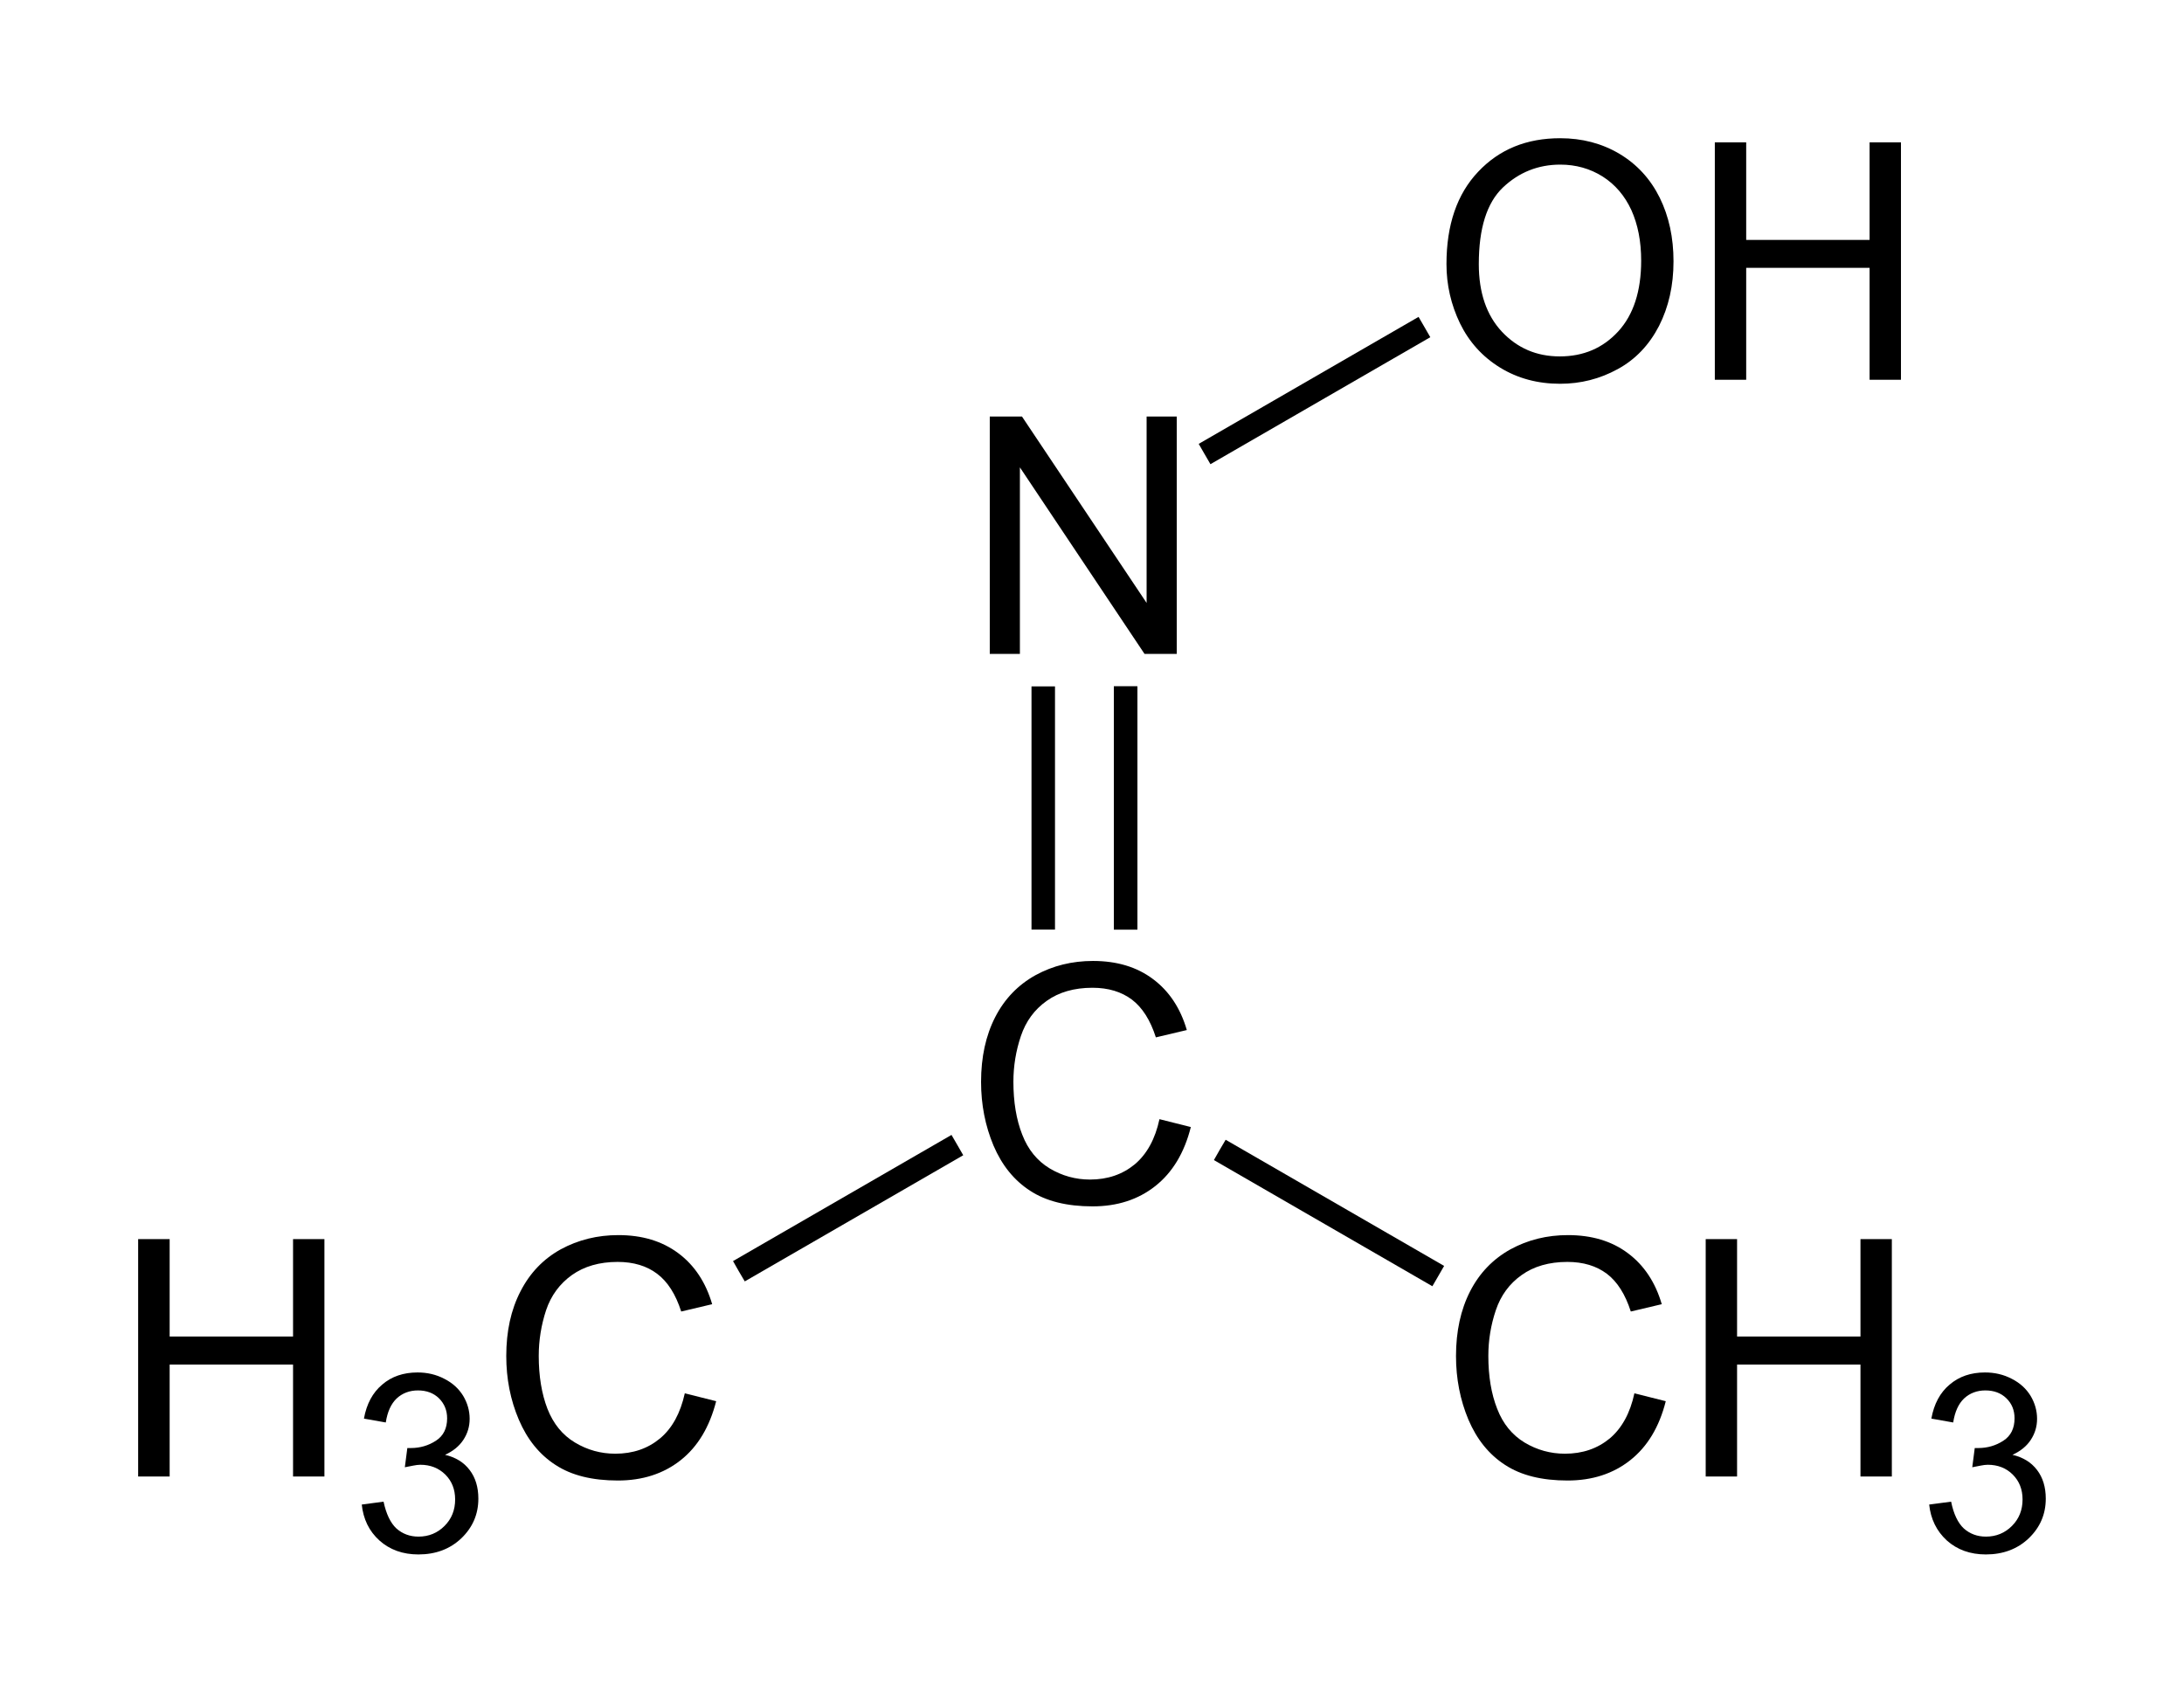
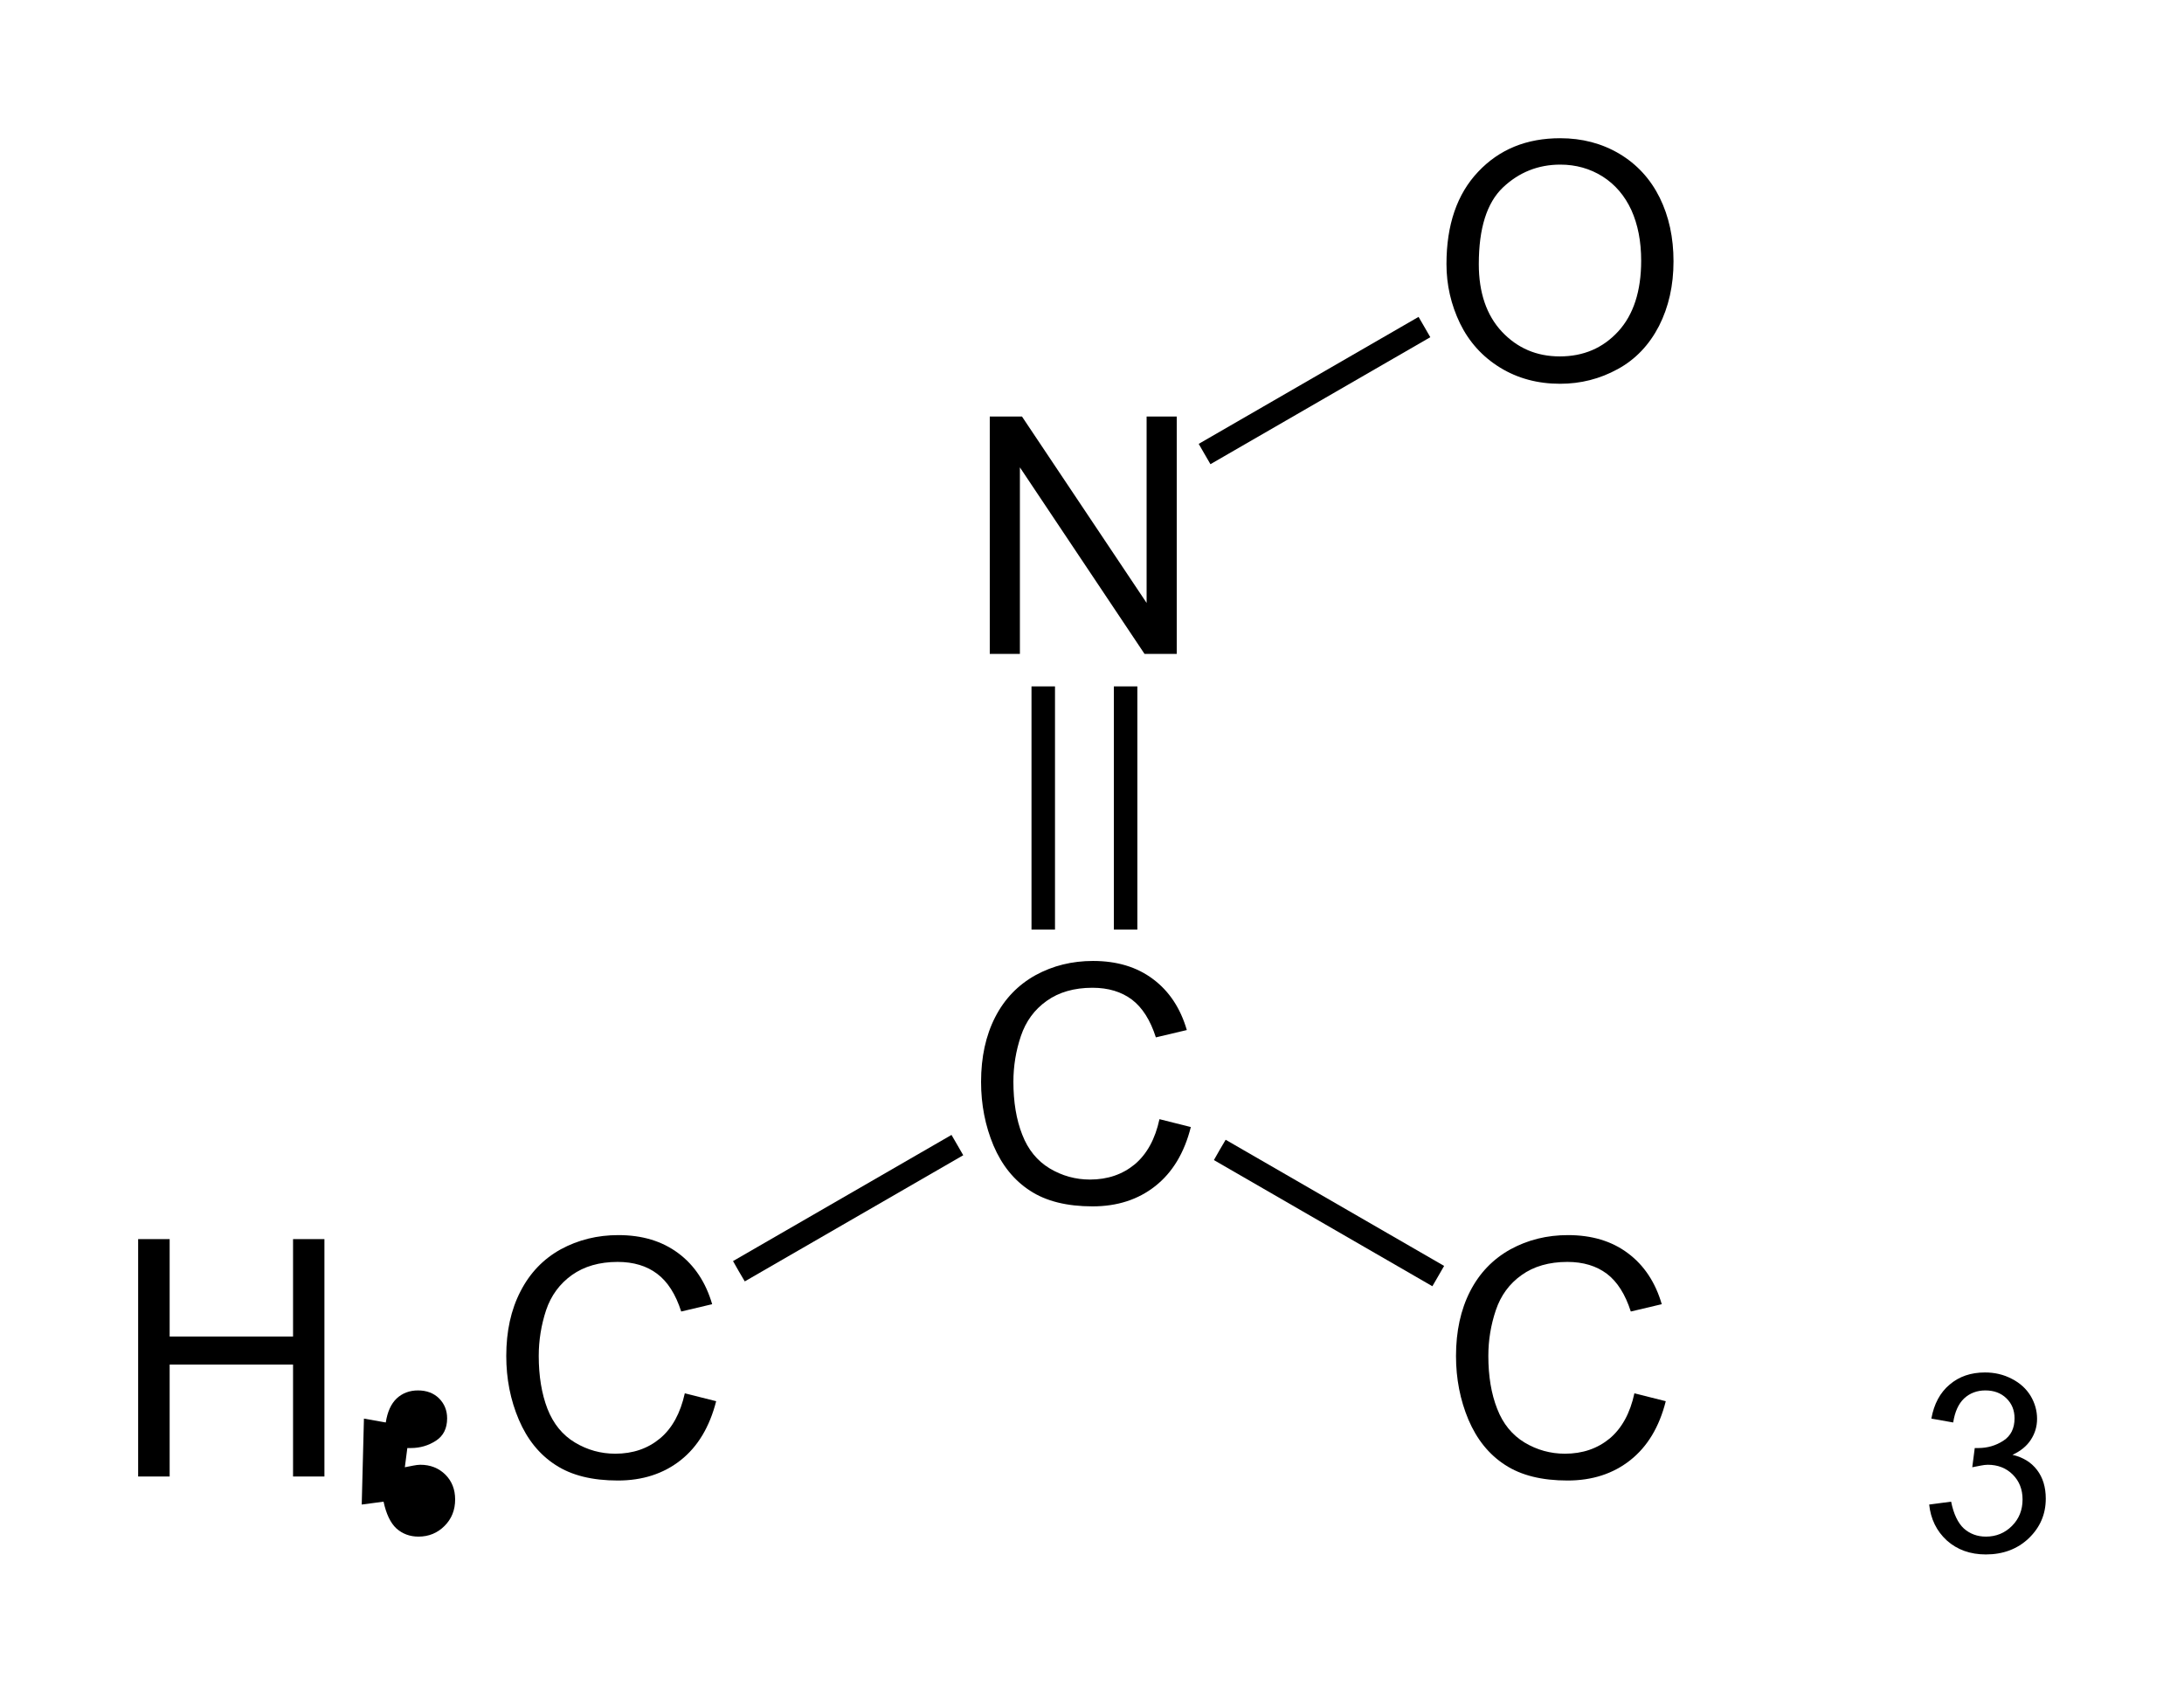
<svg xmlns="http://www.w3.org/2000/svg" version="1.1" width="100%" height="100%" viewBox="192.99 113.37 158.05 122.51" id="svg3466">
  <defs id="defs3532" />
  <clipPath id="283">
    <rect width="1116.8" height="1610" x="0.85" y="0.85" id="rect3469" />
  </clipPath>
  <g transform="translate(8.067,7.243)" id="g3475">
    <g id="text3477" style="text-anchor:start">
      <path d="m 256.55,153.45 0,-17.18 2.33,0 9.02,13.49 0,-13.49 2.18,0 0,17.18 -2.33,0 -9.02,-13.5 0,13.5 z" id="path3618" style="font-size:24px;fill:#000000;font-family:Arial" />
    </g>
  </g>
  <g transform="translate(8.067,7.243)" id="g3481">
    <g id="text3483" style="text-anchor:start">
      <path d="m 268.83,187.12 2.27,0.57 c -0.47,1.87 -1.33,3.29 -2.57,4.27 -1.24,0.98 -2.75,1.47 -4.54,1.47 -1.85,0 -3.36,-0.37 -4.52,-1.13 -1.16,-0.75 -2.04,-1.84 -2.65,-3.27 -0.6,-1.43 -0.9,-2.97 -0.9,-4.61 0,-1.79 0.34,-3.35 1.02,-4.68 0.68,-1.33 1.66,-2.34 2.92,-3.04 1.26,-0.69 2.65,-1.03 4.16,-1.03 1.72,0 3.17,0.43 4.34,1.31 1.17,0.87 1.99,2.11 2.45,3.69 l -2.24,0.53 c -0.4,-1.25 -0.98,-2.16 -1.73,-2.73 -0.76,-0.57 -1.71,-0.86 -2.86,-0.86 -1.32,0 -2.43,0.32 -3.31,0.95 -0.89,0.63 -1.51,1.48 -1.87,2.55 -0.36,1.07 -0.54,2.17 -0.54,3.3 0,1.46 0.21,2.74 0.64,3.83 0.42,1.09 1.09,1.9 1.98,2.44 0.9,0.54 1.88,0.81 2.92,0.81 1.28,0 2.35,-0.37 3.24,-1.1 0.88,-0.74 1.48,-1.83 1.79,-3.27 z" id="path3615" style="font-size:24px;fill:#000000;font-family:Arial" />
    </g>
  </g>
  <g transform="translate(8.067,7.243)" id="Solid">
    <path d="m 266.38,155.8 0,17.6" id="line3488" style="stroke:#000000;stroke-width:1.7" />
    <path d="m 261.27,155.8 0,0 -1.7,0 0,17.6 1.7,0 z" id="path3490" style="fill:#000000;fill-rule:evenodd;stroke:#000000;stroke-width:0;stroke-linejoin:miter" />
-     <path d="m 267.23,155.8 0,0 -1.7,0 0,17.6 1.7,0 z" id="path3492" style="fill:#000000;fill-rule:evenodd;stroke:#000000;stroke-width:0;stroke-linejoin:miter" />
  </g>
  <g transform="translate(8.067,7.243)" id="g3494">
    <g id="text3496" style="text-anchor:start">
      <path d="m 303.2,206.96 2.27,0.57 c -0.47,1.87 -1.33,3.29 -2.57,4.27 -1.24,0.98 -2.75,1.47 -4.54,1.47 -1.85,0 -3.36,-0.37 -4.52,-1.13 -1.16,-0.75 -2.04,-1.84 -2.65,-3.27 -0.6,-1.43 -0.9,-2.97 -0.9,-4.61 0,-1.79 0.34,-3.35 1.02,-4.68 0.68,-1.33 1.66,-2.34 2.92,-3.04 1.26,-0.69 2.65,-1.03 4.16,-1.03 1.72,0 3.17,0.43 4.34,1.31 1.17,0.87 1.99,2.11 2.45,3.69 l -2.24,0.53 c -0.4,-1.25 -0.98,-2.16 -1.73,-2.73 -0.76,-0.57 -1.71,-0.86 -2.86,-0.86 -1.32,0 -2.43,0.32 -3.31,0.95 -0.89,0.63 -1.51,1.48 -1.87,2.55 -0.36,1.07 -0.54,2.17 -0.54,3.3 0,1.46 0.21,2.74 0.64,3.83 0.42,1.09 1.09,1.9 1.98,2.44 0.9,0.54 1.88,0.81 2.92,0.81 1.28,0 2.35,-0.37 3.24,-1.1 0.88,-0.74 1.48,-1.83 1.79,-3.27 z" id="path3607" style="font-size:24px;fill:#000000;font-family:Arial" />
-       <path d="m 308.36,212.98 0,-17.18 2.27,0 0,7.05 8.93,0 0,-7.05 2.27,0 0,17.18 -2.27,0 0,-8.1 -8.93,0 0,8.1 z" id="path3609" style="font-size:24px;fill:#000000;font-family:Arial" />
      <path d="m 324.53,215.01 1.59,-0.21 c 0.18,0.89 0.49,1.54 0.92,1.94 0.44,0.39 0.97,0.59 1.6,0.59 0.74,0 1.37,-0.26 1.88,-0.77 0.52,-0.52 0.77,-1.16 0.77,-1.92 0,-0.73 -0.24,-1.33 -0.71,-1.8 -0.47,-0.47 -1.08,-0.71 -1.81,-0.71 -0.3,0 -0.67,0.1 -1.12,0.18 l 0.18,-1.39 c 0.1,0 0.19,0 0.25,0 0.68,0 1.28,-0.18 1.82,-0.53 0.54,-0.35 0.81,-0.89 0.81,-1.62 0,-0.58 -0.19,-1.06 -0.59,-1.45 -0.39,-0.38 -0.9,-0.57 -1.52,-0.57 -0.61,0 -1.13,0.2 -1.54,0.58 -0.41,0.39 -0.67,0.97 -0.79,1.74 l -1.58,-0.28 c 0.19,-1.06 0.63,-1.88 1.32,-2.46 0.69,-0.59 1.54,-0.88 2.56,-0.88 0.7,0 1.35,0.15 1.94,0.46 0.59,0.3 1.04,0.71 1.36,1.23 0.31,0.52 0.47,1.08 0.47,1.66 0,0.56 -0.15,1.06 -0.45,1.52 -0.3,0.46 -0.74,0.82 -1.33,1.09 0.76,0.18 1.36,0.54 1.78,1.1 0.42,0.55 0.63,1.24 0.63,2.07 0,1.13 -0.41,2.08 -1.23,2.87 -0.82,0.78 -1.86,1.17 -3.11,1.17 -1.13,0 -2.07,-0.34 -2.82,-1.01 -0.74,-0.68 -1.17,-1.55 -1.28,-2.62 z" id="path3611" style="font-size:18px;fill:#000000;font-family:Arial" />
    </g>
  </g>
  <g transform="translate(8.067,7.243)" id="g3502">
    <path d="m 272.77,190.08 0,0 0.42,-0.74 0.43,-0.73 15.81,9.13 -0.42,0.73 -0.43,0.74 z" id="path3504" style="fill:#000000;fill-rule:evenodd;stroke:#000000;stroke-width:0;stroke-linejoin:miter" />
  </g>
  <g transform="translate(8.067,7.243)" id="g3506">
    <g id="text3508" style="text-anchor:end">
      <path d="m 194.92,212.98 0,-17.18 2.28,0 0,7.05 8.93,0 0,-7.05 2.27,0 0,17.18 -2.27,0 0,-8.1 -8.93,0 0,8.1 z" id="path3600" style="font-size:24px;fill:#000000;font-family:Arial" />
-       <path d="m 211.1,215.01 1.58,-0.21 c 0.19,0.89 0.5,1.54 0.93,1.94 0.44,0.39 0.97,0.59 1.6,0.59 0.74,0 1.37,-0.26 1.88,-0.77 0.52,-0.52 0.77,-1.16 0.77,-1.92 0,-0.73 -0.24,-1.33 -0.71,-1.8 -0.48,-0.47 -1.08,-0.71 -1.81,-0.71 -0.3,0 -0.67,0.1 -1.12,0.18 l 0.18,-1.39 c 0.1,0 0.19,0 0.25,0 0.68,0 1.28,-0.18 1.82,-0.53 0.54,-0.35 0.81,-0.89 0.81,-1.62 0,-0.58 -0.2,-1.06 -0.59,-1.45 -0.39,-0.38 -0.9,-0.57 -1.52,-0.57 -0.61,0 -1.13,0.2 -1.54,0.58 -0.41,0.39 -0.67,0.97 -0.79,1.74 l -1.58,-0.28 c 0.19,-1.06 0.63,-1.88 1.32,-2.46 0.68,-0.59 1.54,-0.88 2.56,-0.88 0.7,0 1.35,0.15 1.94,0.46 0.59,0.3 1.04,0.71 1.36,1.23 0.31,0.52 0.47,1.08 0.47,1.66 0,0.56 -0.15,1.06 -0.45,1.52 -0.3,0.46 -0.74,0.82 -1.33,1.09 0.76,0.18 1.36,0.54 1.78,1.1 0.42,0.55 0.63,1.24 0.63,2.07 0,1.13 -0.41,2.08 -1.23,2.87 -0.82,0.78 -1.86,1.17 -3.11,1.17 -1.13,0 -2.07,-0.34 -2.82,-1.01 -0.75,-0.68 -1.17,-1.55 -1.28,-2.62 z" id="path3602" style="font-size:18px;fill:#000000;font-family:Arial" />
+       <path d="m 211.1,215.01 1.58,-0.21 c 0.19,0.89 0.5,1.54 0.93,1.94 0.44,0.39 0.97,0.59 1.6,0.59 0.74,0 1.37,-0.26 1.88,-0.77 0.52,-0.52 0.77,-1.16 0.77,-1.92 0,-0.73 -0.24,-1.33 -0.71,-1.8 -0.48,-0.47 -1.08,-0.71 -1.81,-0.71 -0.3,0 -0.67,0.1 -1.12,0.18 l 0.18,-1.39 c 0.1,0 0.19,0 0.25,0 0.68,0 1.28,-0.18 1.82,-0.53 0.54,-0.35 0.81,-0.89 0.81,-1.62 0,-0.58 -0.2,-1.06 -0.59,-1.45 -0.39,-0.38 -0.9,-0.57 -1.52,-0.57 -0.61,0 -1.13,0.2 -1.54,0.58 -0.41,0.39 -0.67,0.97 -0.79,1.74 l -1.58,-0.28 z" id="path3602" style="font-size:18px;fill:#000000;font-family:Arial" />
      <path d="m 234.48,206.96 2.27,0.57 c -0.48,1.87 -1.33,3.29 -2.57,4.27 -1.24,0.98 -2.76,1.47 -4.54,1.47 -1.86,0 -3.36,-0.37 -4.52,-1.13 -1.16,-0.75 -2.04,-1.84 -2.65,-3.27 -0.61,-1.43 -0.91,-2.97 -0.91,-4.61 0,-1.79 0.34,-3.35 1.03,-4.68 0.68,-1.33 1.65,-2.34 2.91,-3.04 1.27,-0.69 2.66,-1.03 4.17,-1.03 1.72,0 3.16,0.43 4.34,1.31 1.17,0.87 1.99,2.11 2.45,3.69 l -2.24,0.53 c -0.4,-1.25 -0.98,-2.16 -1.74,-2.73 -0.75,-0.57 -1.71,-0.86 -2.86,-0.86 -1.32,0 -2.42,0.32 -3.31,0.95 -0.88,0.63 -1.51,1.48 -1.87,2.55 -0.35,1.07 -0.53,2.17 -0.53,3.3 0,1.46 0.21,2.74 0.63,3.83 0.43,1.09 1.09,1.9 1.99,2.44 0.9,0.54 1.87,0.81 2.92,0.81 1.27,0 2.35,-0.37 3.23,-1.1 0.89,-0.74 1.48,-1.83 1.8,-3.27 z" id="path3604" style="font-size:24px;fill:#000000;font-family:Arial" />
    </g>
  </g>
  <g transform="translate(8.067,7.243)" id="g3516">
    <path d="m 253.78,188.26 0,0 0.43,0.74 0.42,0.73 -15.81,9.13 -0.43,-0.73 -0.42,-0.74 z" id="path3518" style="fill:#000000;fill-rule:evenodd;stroke:#000000;stroke-width:0;stroke-linejoin:miter" />
  </g>
  <g transform="translate(8.067,7.243)" id="g3520">
    <g id="text3522" style="text-anchor:start">
      <path d="m 289.6,125.24 c 0,-2.85 0.77,-5.08 2.3,-6.69 1.53,-1.62 3.5,-2.42 5.93,-2.42 1.58,0 3.01,0.37 4.29,1.13 1.27,0.76 2.24,1.82 2.91,3.17 0.67,1.36 1,2.89 1,4.61 0,1.75 -0.35,3.3 -1.05,4.68 -0.71,1.37 -1.7,2.42 -2.99,3.12 -1.29,0.71 -2.68,1.06 -4.17,1.06 -1.62,0 -3.07,-0.39 -4.34,-1.17 -1.27,-0.78 -2.24,-1.85 -2.9,-3.2 -0.65,-1.35 -0.98,-2.78 -0.98,-4.29 z m 2.34,0 c 0,2.07 0.56,3.7 1.67,4.89 1.12,1.19 2.51,1.79 4.19,1.79 1.71,0 3.12,-0.6 4.23,-1.81 1.1,-1.2 1.66,-2.91 1.66,-5.12 0,-1.4 -0.24,-2.62 -0.71,-3.66 -0.48,-1.04 -1.17,-1.85 -2.08,-2.43 -0.91,-0.57 -1.93,-0.86 -3.06,-0.86 -1.61,0 -3,0.56 -4.16,1.66 -1.16,1.11 -1.74,2.95 -1.74,5.54 z" id="path3595" style="font-size:24px;fill:#000000;font-family:Arial" />
-       <path d="m 309.02,133.61 0,-17.18 2.27,0 0,7.06 8.93,0 0,-7.06 2.27,0 0,17.18 -2.27,0 0,-8.1 -8.93,0 0,8.1 z" id="path3597" style="font-size:24px;fill:#000000;font-family:Arial" />
    </g>
  </g>
  <g transform="translate(8.067,7.243)" id="g3526">
    <path d="m 272.52,139.72 0,0 -0.43,-0.74 -0.42,-0.73 15.91,-9.19 0.43,0.74 0.42,0.73 z" id="path3528" style="fill:#000000;fill-rule:evenodd;stroke:#000000;stroke-width:0;stroke-linejoin:miter" />
  </g>
</svg>